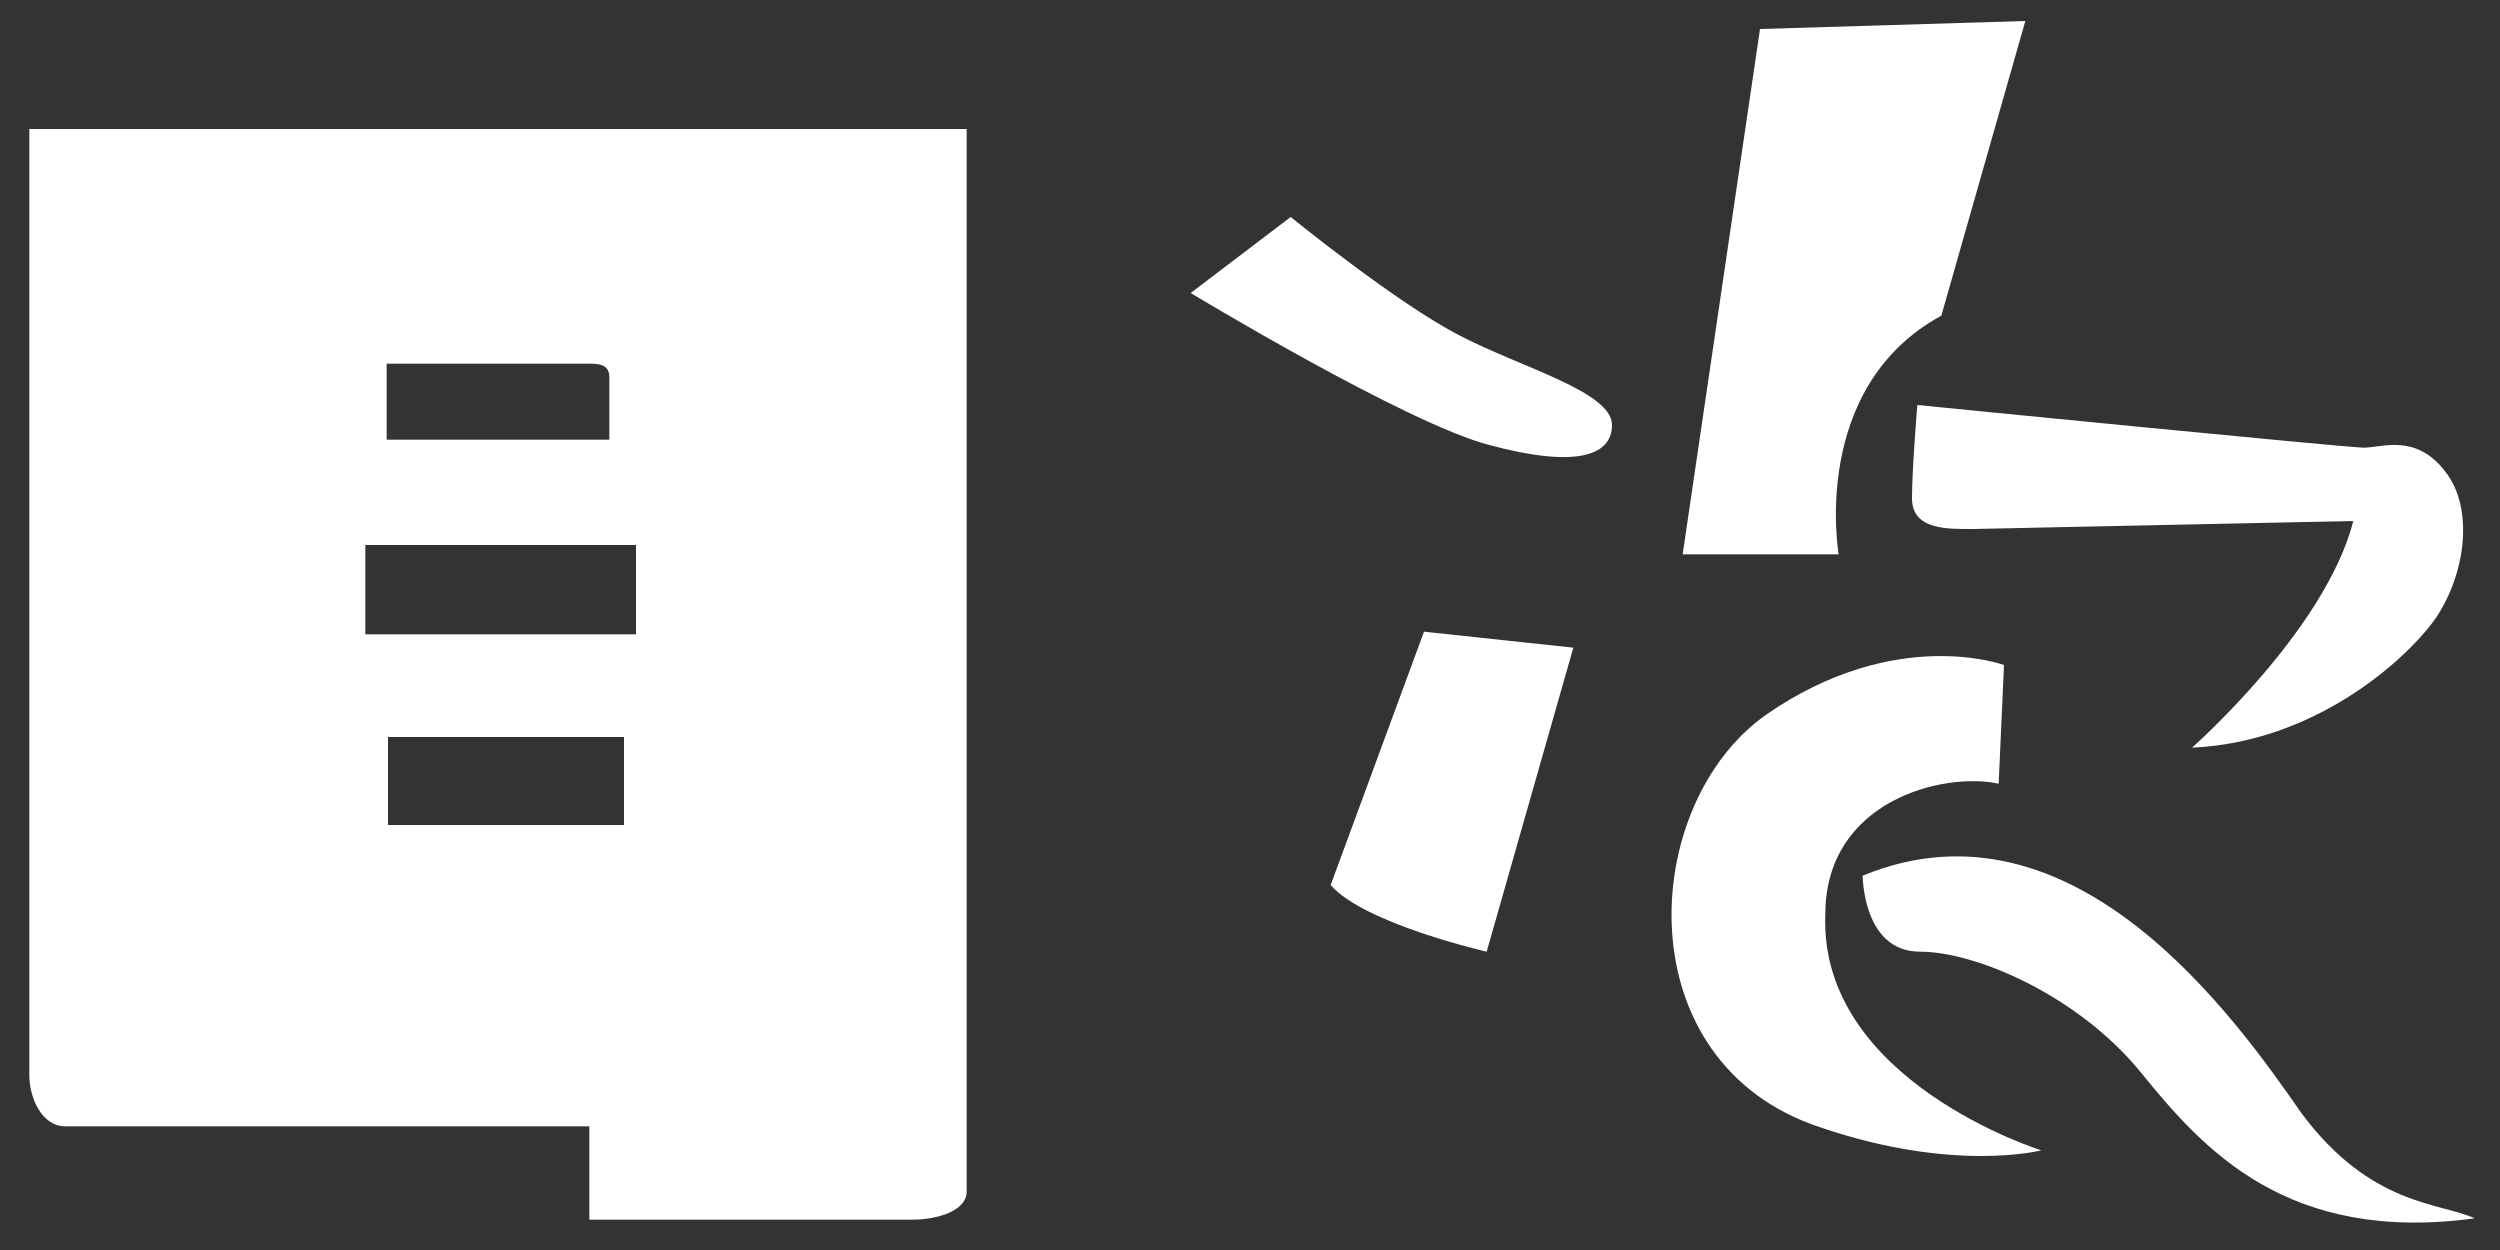
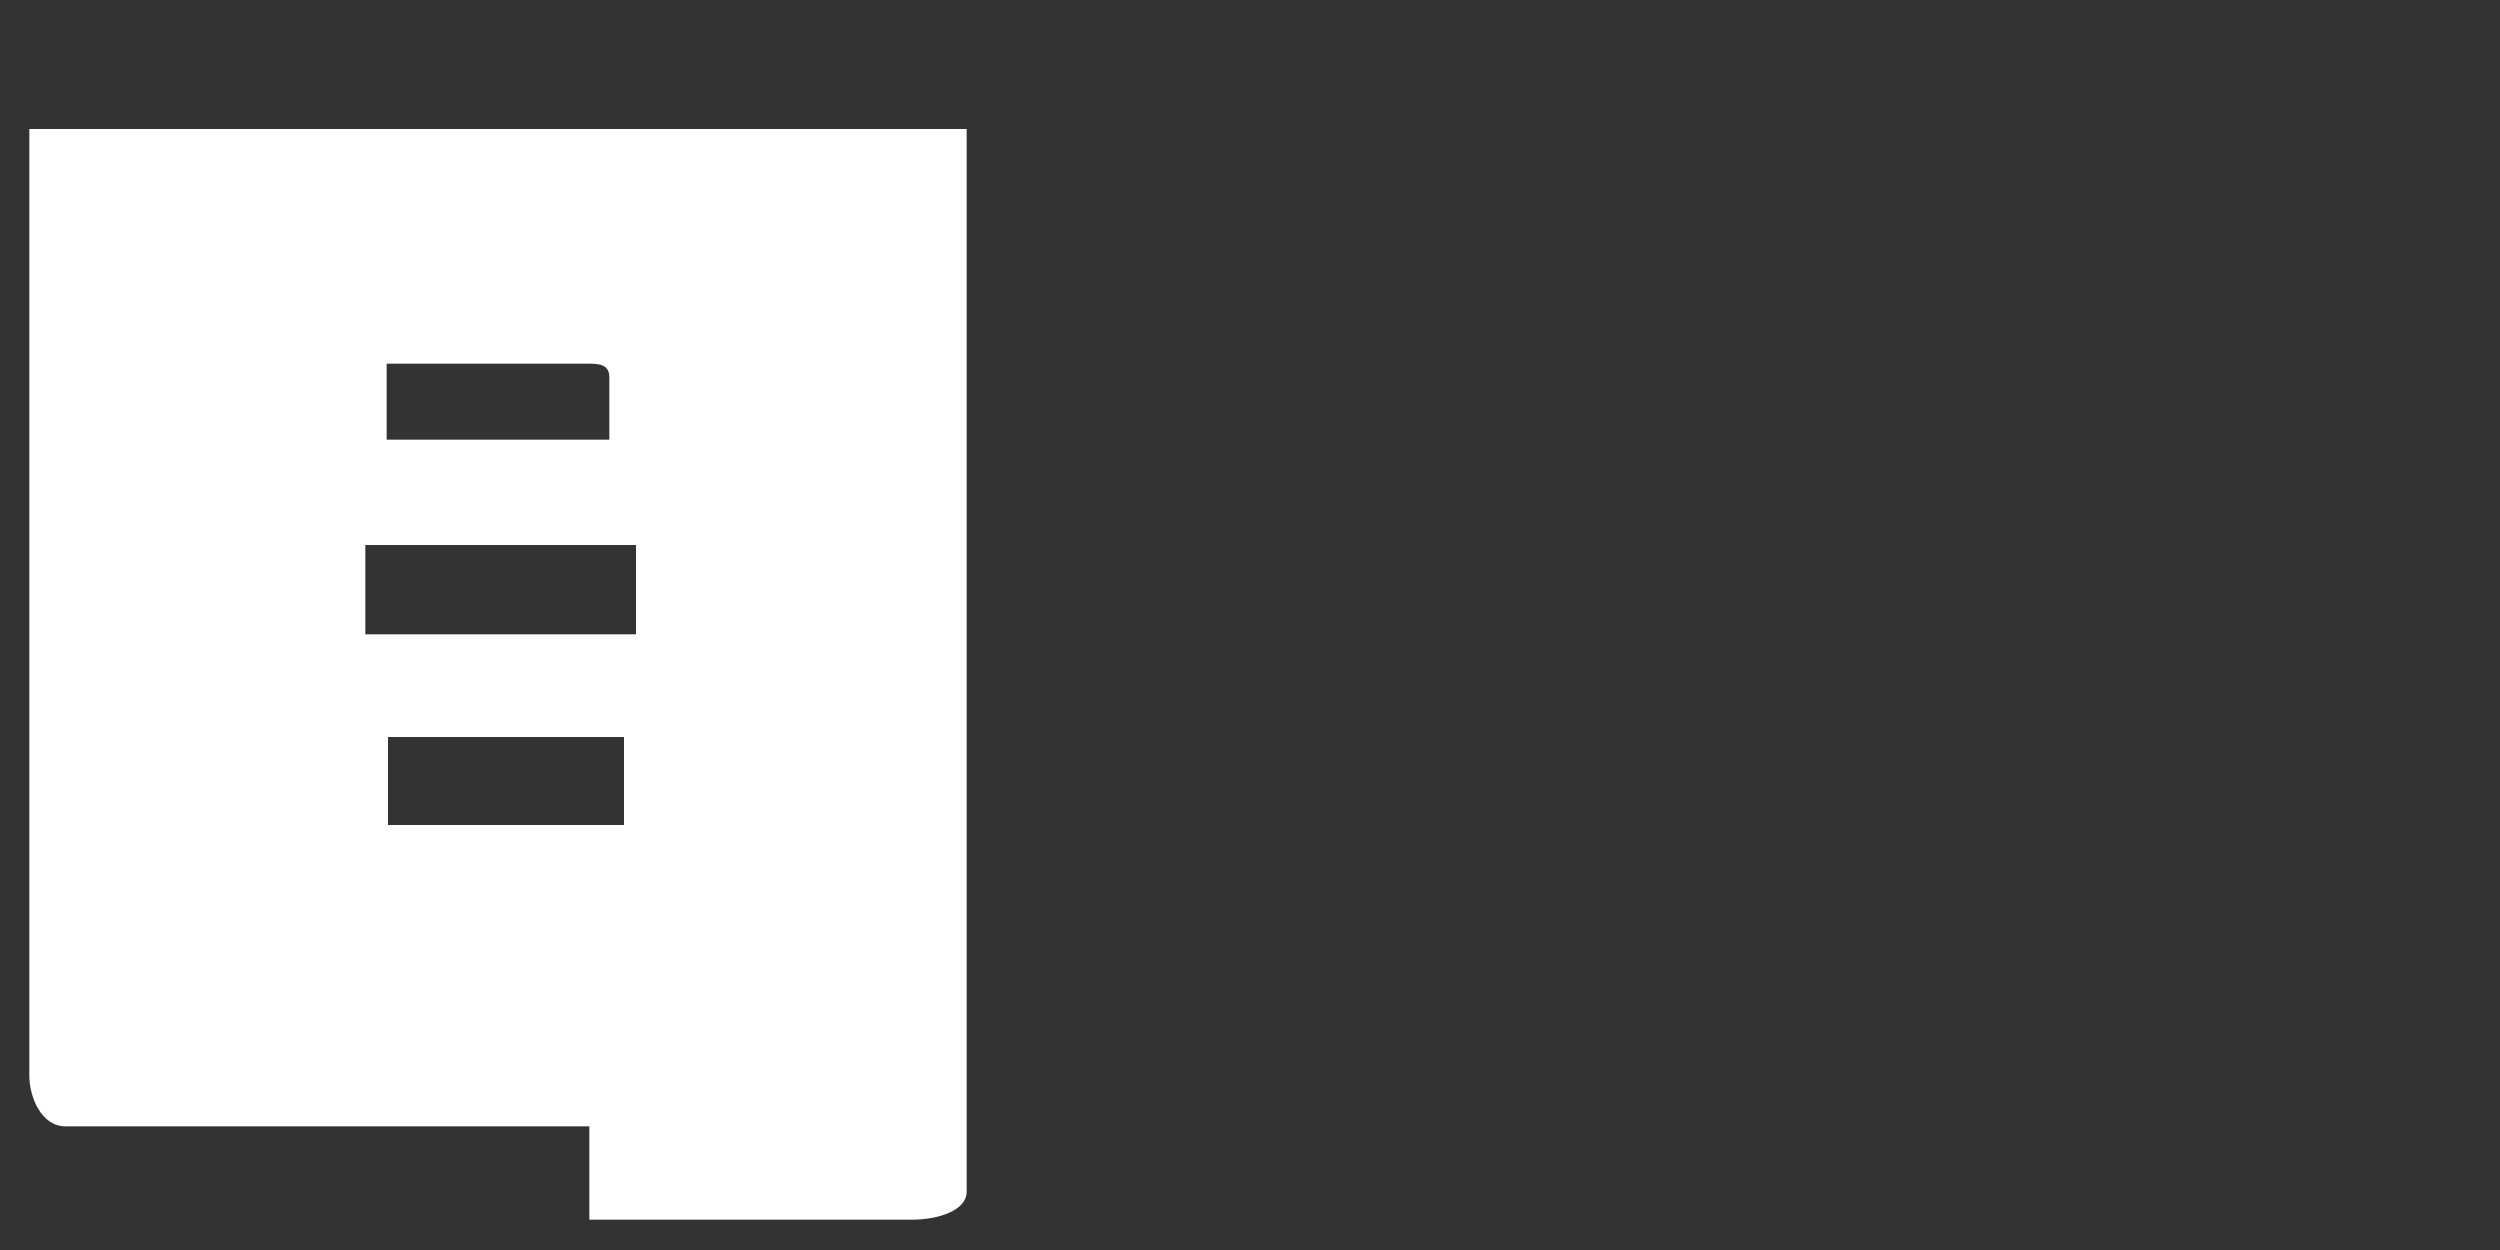
<svg xmlns="http://www.w3.org/2000/svg" width="60" height="30" viewBox="0 0 60 30" fill="none">
  <rect x="0" y="0" width="60" height="30" fill="#333333" stroke="none" />
-   <path d="M35.04 8.056C36.512 8.824 38.688 9.4 38.688 10.2C38.688 10.968 37.76 11.224 35.744 10.68C33.76 10.168 28.576 7.032 28.576 7.032L30.976 5.208C30.976 5.208 33.536 7.288 35.04 8.056ZM31.936 21.24L34.176 15.16L37.76 15.544L35.68 22.84C35.68 22.84 32.736 22.168 31.936 21.24ZM46.592 7.576C43.424 9.304 44.128 13.304 44.128 13.304H40.384L42.24 0.696L48.608 0.504L46.592 7.576ZM45.888 11.96C45.888 11.256 46.016 9.72 46.016 9.72C46.016 9.72 56.32 10.744 56.736 10.744C57.152 10.744 57.984 10.392 58.688 11.32C59.392 12.216 59.168 13.816 58.432 14.872C57.664 15.928 55.488 17.816 52.608 17.944C52.608 17.944 55.808 15.128 56.48 12.504L47.36 12.696C46.752 12.696 45.888 12.728 45.888 11.96ZM43.808 21.944C43.648 25.944 48.992 27.608 48.992 27.608C48.992 27.608 46.912 28.152 43.712 27.064C38.976 25.528 39.328 19.288 42.4 17.144C45.504 15 48.096 15.96 48.096 15.96L47.968 18.808C46.624 18.52 43.808 19.224 43.808 21.944ZM55.232 26.712C56.896 28.952 58.56 28.856 59.392 29.24C54.912 29.848 52.896 27.608 51.392 25.752C49.888 23.896 47.424 22.84 46.08 22.84C44.704 22.84 44.704 21.016 44.704 21.016C49.76 18.936 53.632 24.408 55.232 26.712Z" fill="white" />
  <path d="M0.704 3.096H23.2C23.2 3.096 23.2 28.152 23.2 28.6C23.2 29.048 22.528 29.272 21.888 29.272H14.144V27.032C14.144 27.032 2.144 27.032 1.568 27.032C0.992 27.032 0.704 26.328 0.704 25.816V3.096ZM9.28 8.728V10.552H14.624V9.048C14.624 8.728 14.336 8.728 14.112 8.728H9.28ZM14.976 19.8V17.688H9.312V19.8H14.976ZM15.264 15.224V13.08H8.768V15.224H15.264Z" fill="white" />
</svg>